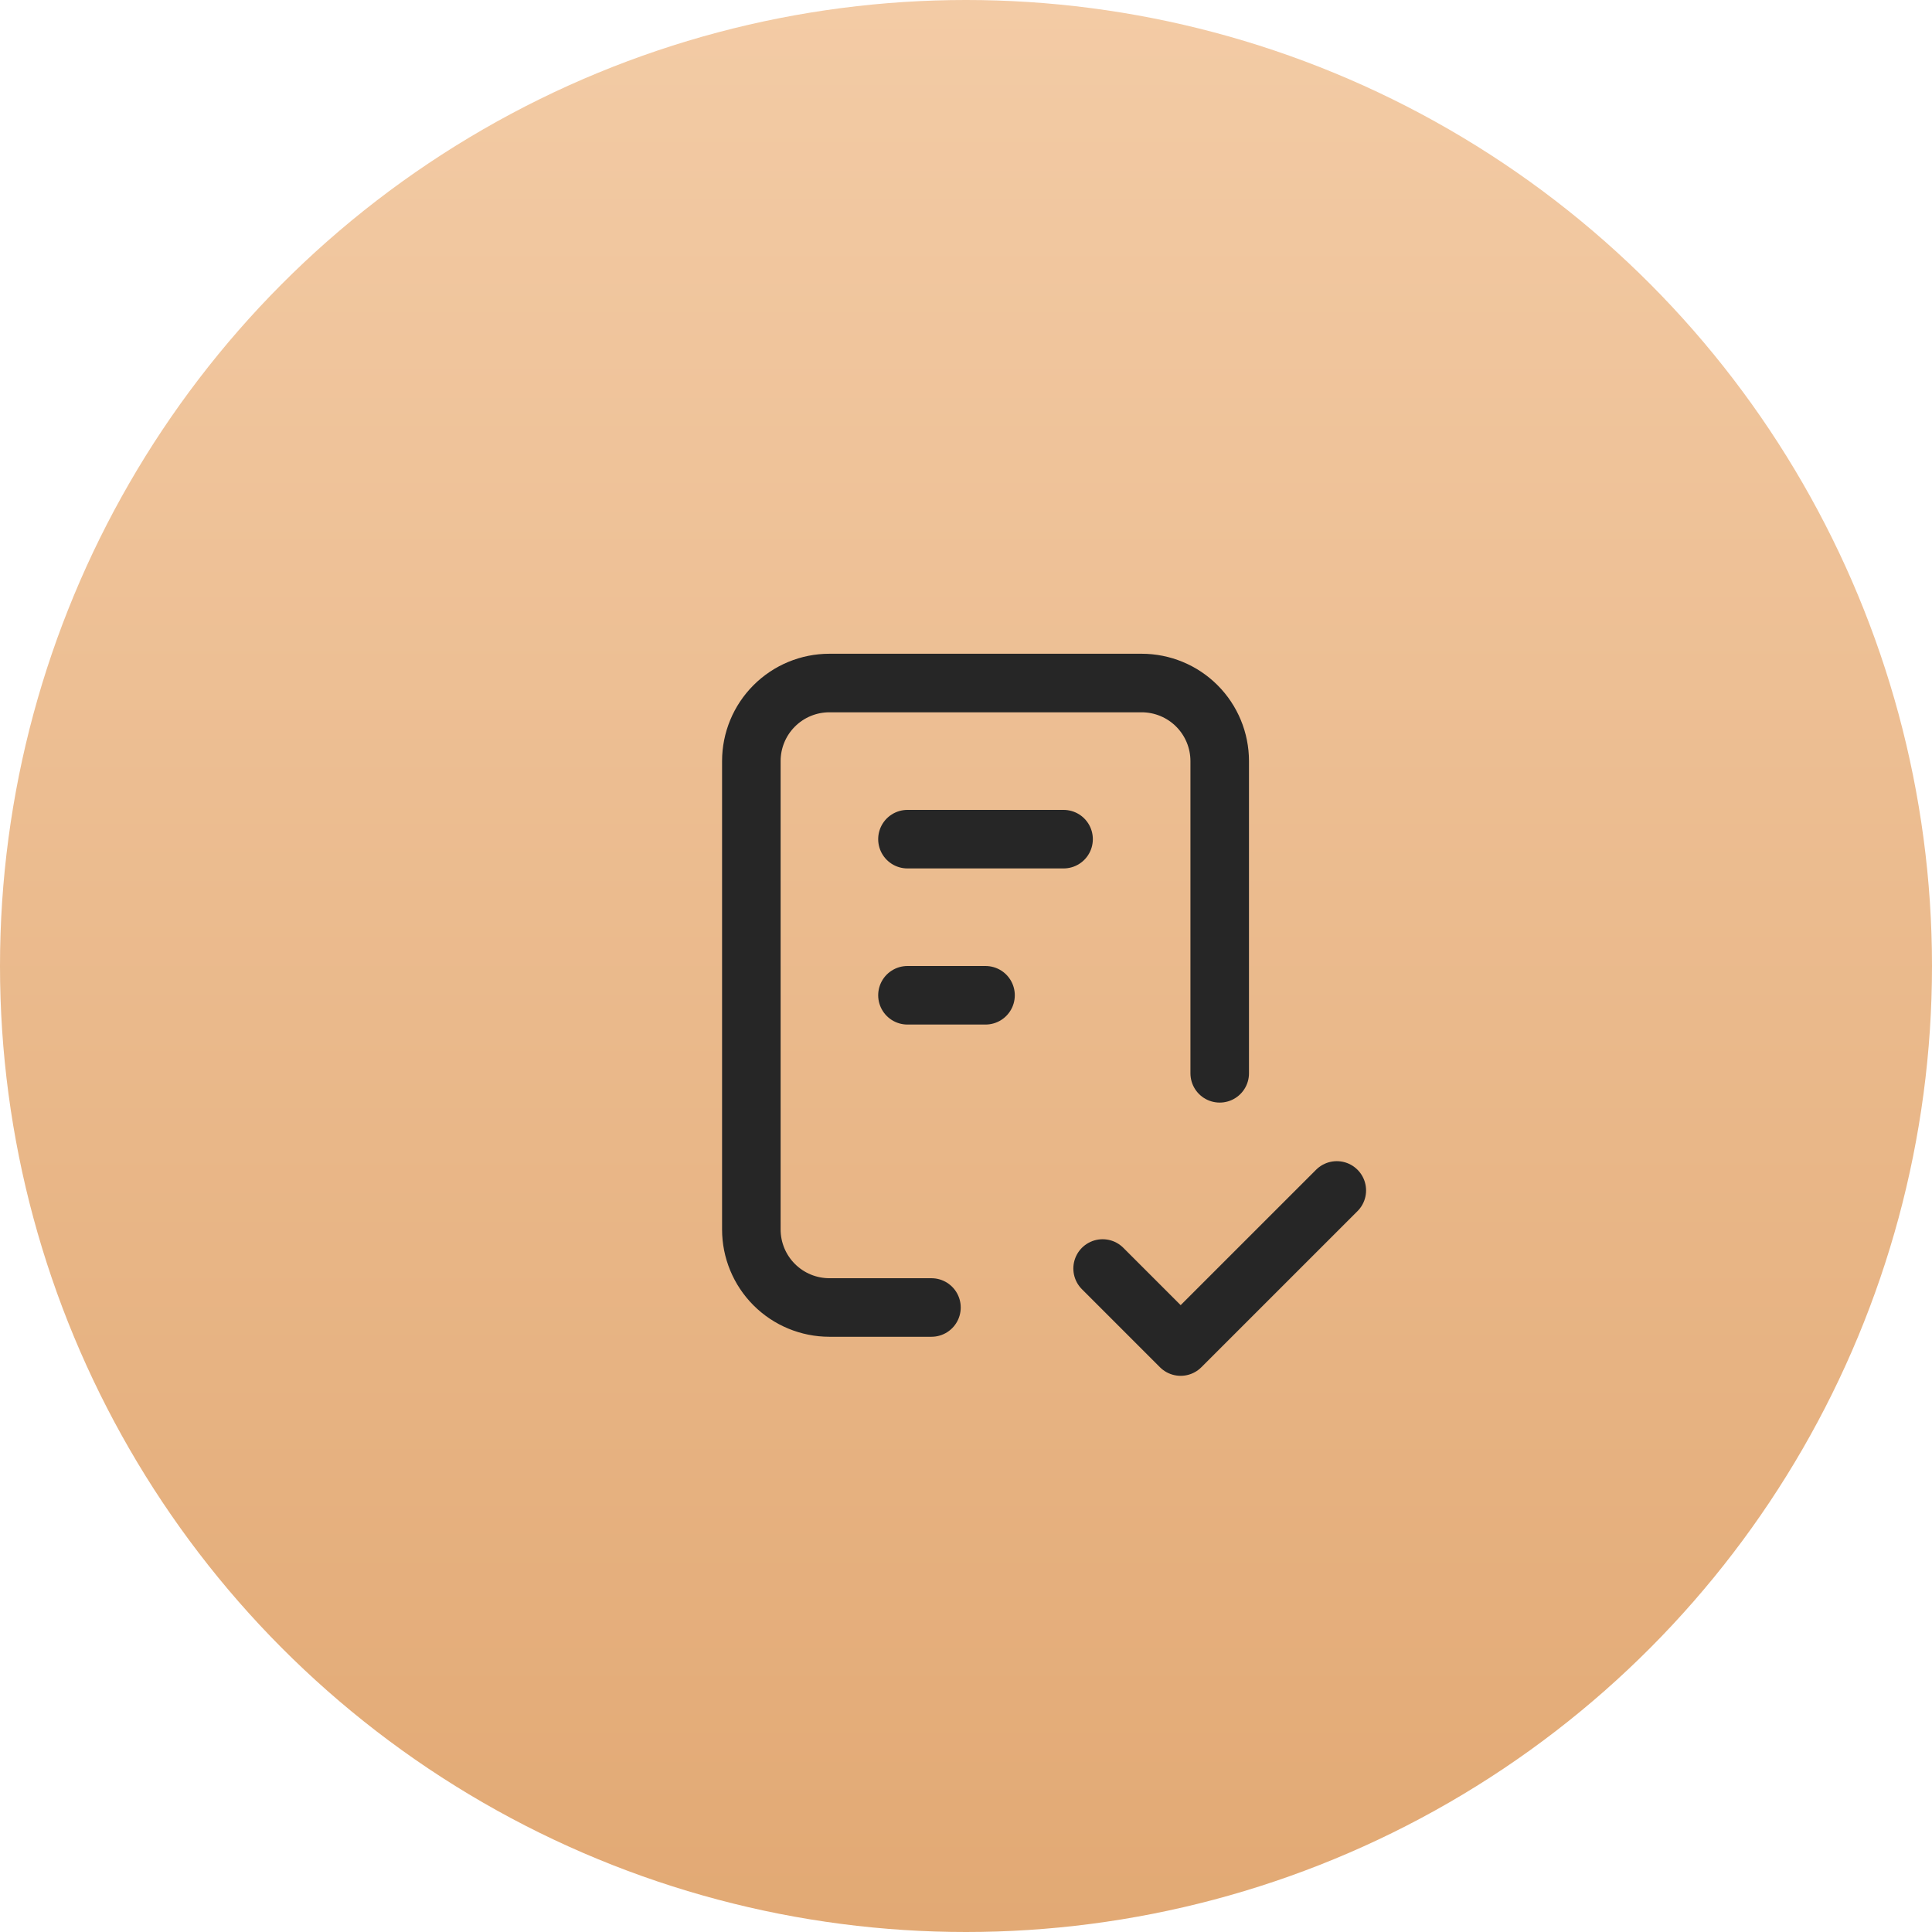
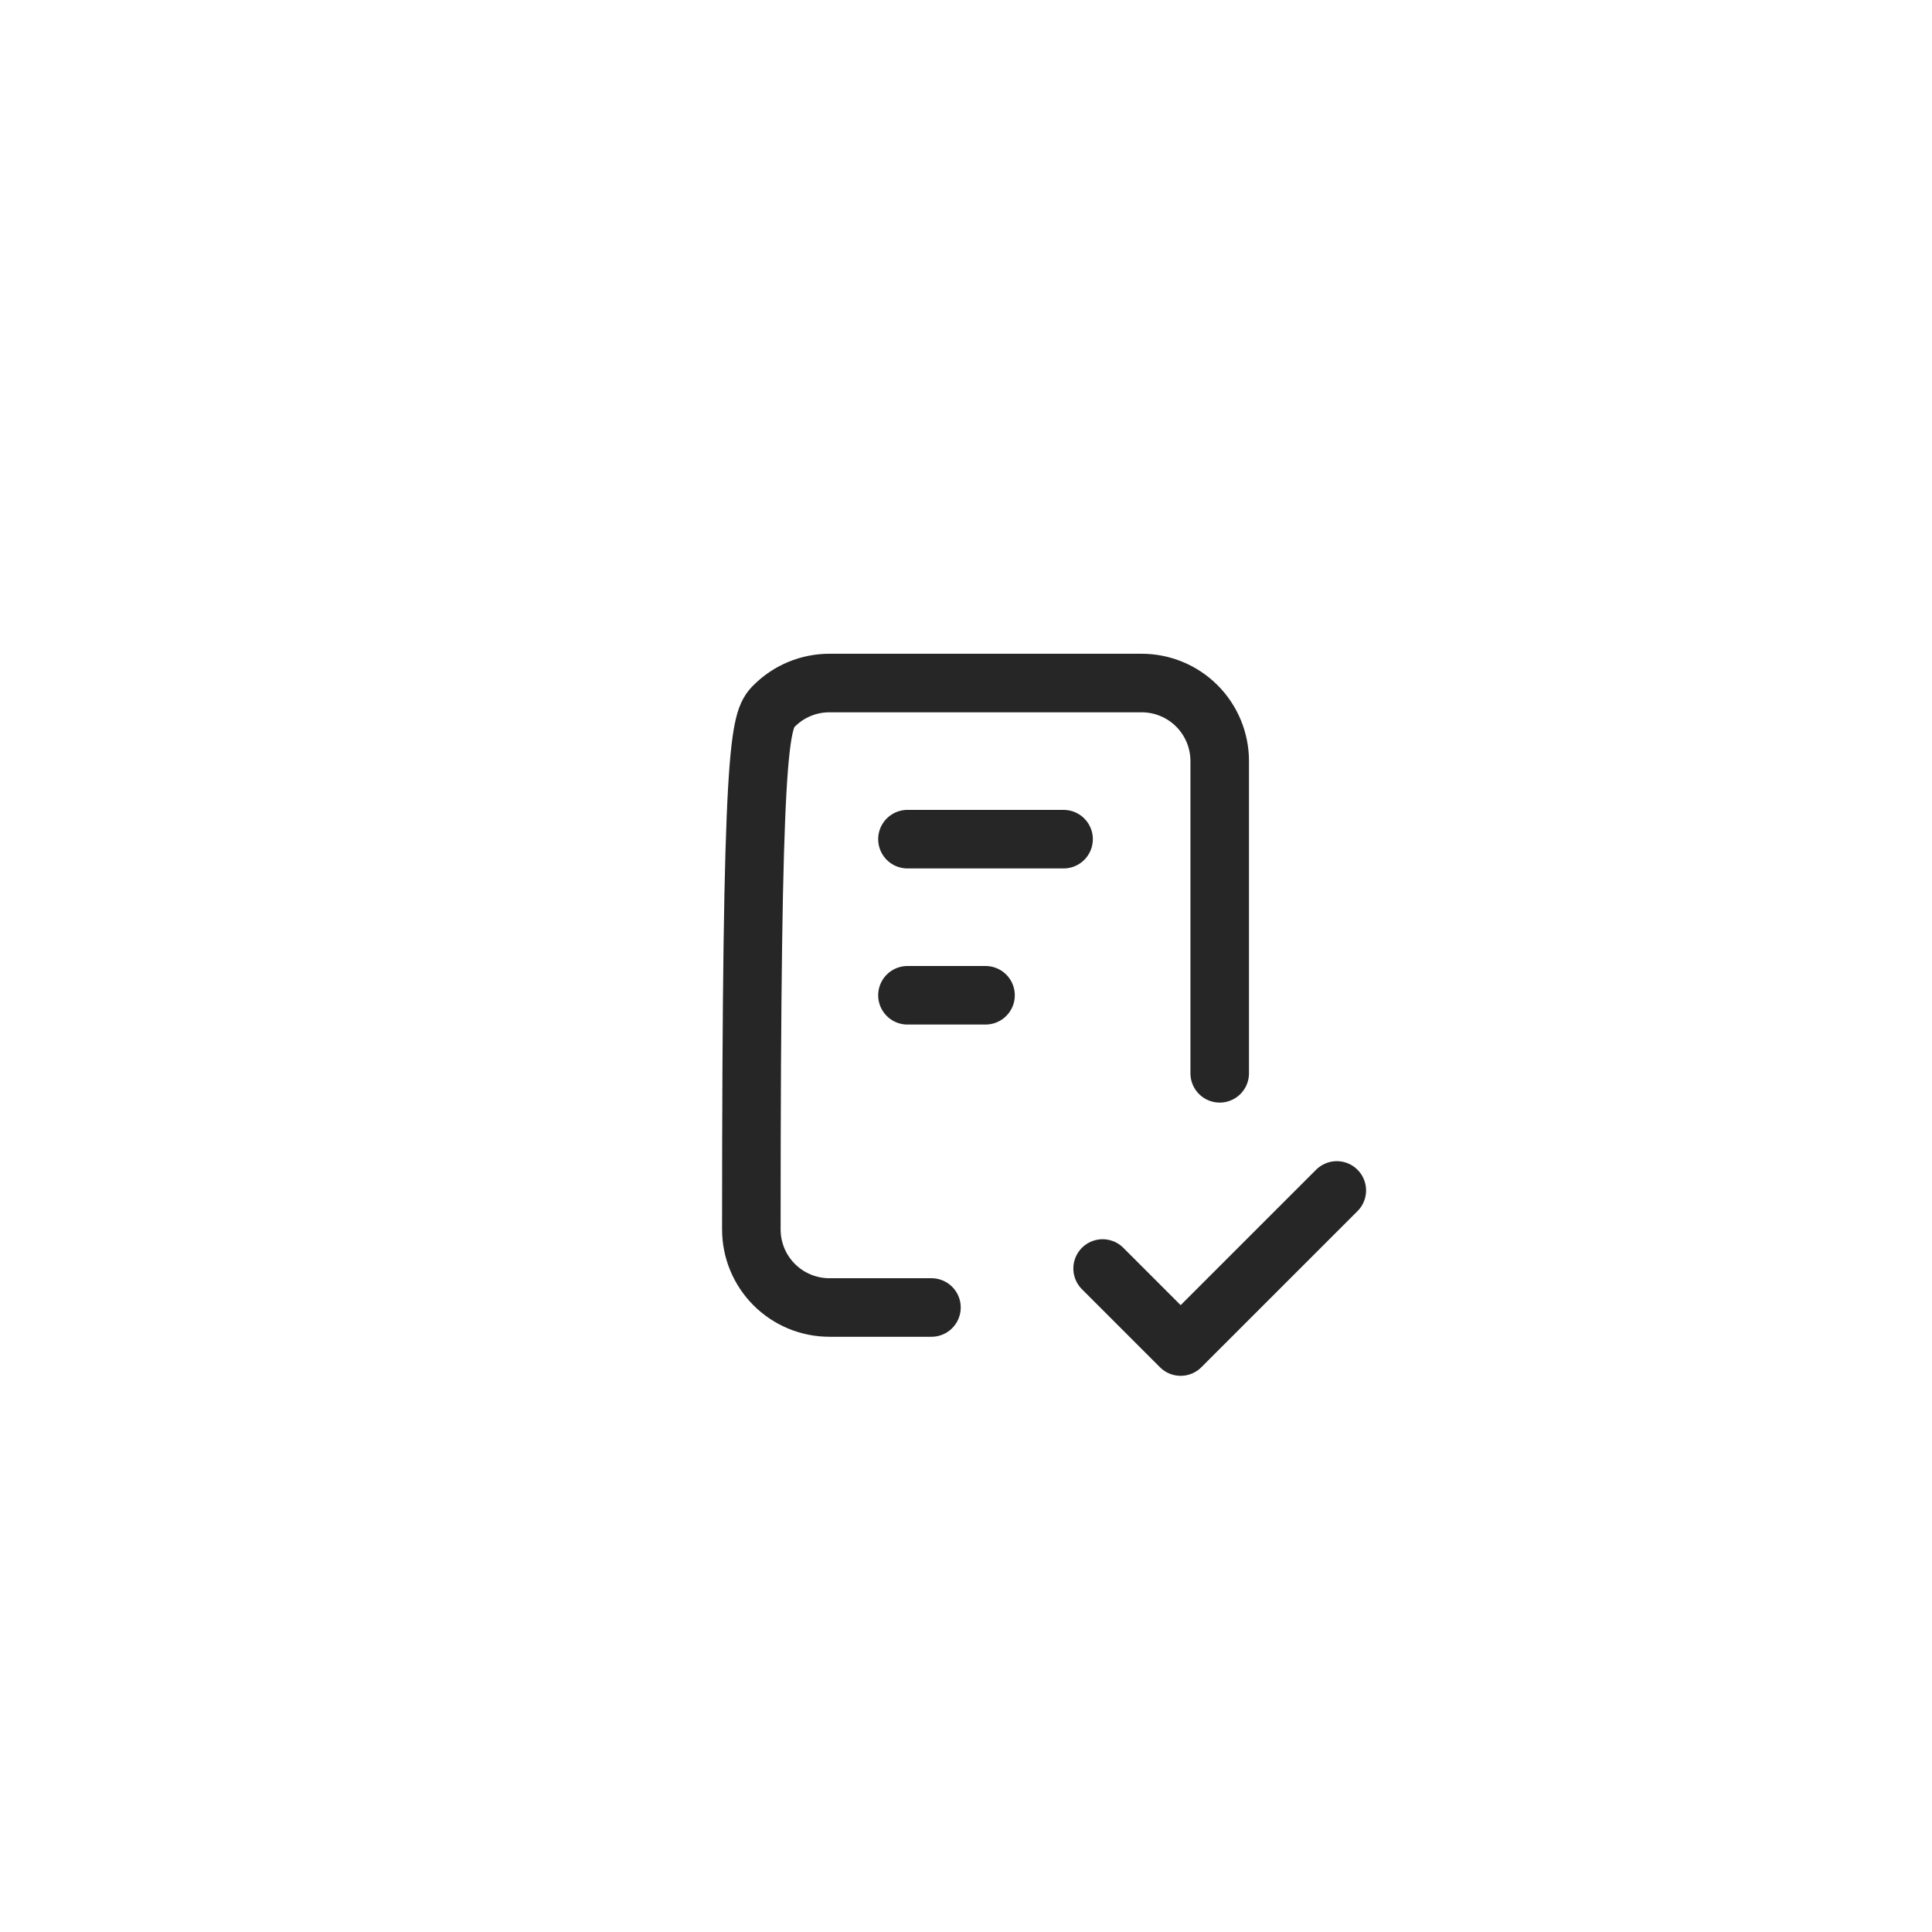
<svg xmlns="http://www.w3.org/2000/svg" width="66" height="66" viewBox="0 0 66 66" fill="none">
-   <circle cx="33" cy="33" r="33" fill="url(#paint0_linear_2009_505)" />
  <g clip-path="url(#clip0_2009_505)">
-     <path d="M31.82 44.666H28.333C27.626 44.666 26.948 44.385 26.448 43.885C25.948 43.385 25.667 42.707 25.667 42V26C25.667 25.292 25.948 24.614 26.448 24.114C26.948 23.614 27.626 23.333 28.333 23.333H39C39.707 23.333 40.386 23.614 40.886 24.114C41.386 24.614 41.667 25.292 41.667 26V36.666" stroke="#262626" stroke-width="2" stroke-linecap="round" stroke-linejoin="round" />
+     <path d="M31.82 44.666H28.333C27.626 44.666 26.948 44.385 26.448 43.885C25.948 43.385 25.667 42.707 25.667 42C25.667 25.292 25.948 24.614 26.448 24.114C26.948 23.614 27.626 23.333 28.333 23.333H39C39.707 23.333 40.386 23.614 40.886 24.114C41.386 24.614 41.667 25.292 41.667 26V36.666" stroke="#262626" stroke-width="2" stroke-linecap="round" stroke-linejoin="round" />
    <path d="M37.667 43.334L40.333 46L45.667 40.667" stroke="#262626" stroke-width="2" stroke-linecap="round" stroke-linejoin="round" />
    <path d="M31 28.667H36.333" stroke="#262626" stroke-width="2" stroke-linecap="round" stroke-linejoin="round" />
    <path d="M31 34H33.667" stroke="#262626" stroke-width="2" stroke-linecap="round" stroke-linejoin="round" />
  </g>
  <defs>
    <linearGradient id="paint0_linear_2009_505" x1="33" y1="0" x2="33" y2="66" gradientUnits="userSpaceOnUse">
      <stop stop-color="#F3CBA5" />
      <stop offset="1" stop-color="#E2A974" />
    </linearGradient>
    <clipPath id="clip0_2009_505">
      <rect width="32" height="32" fill="white" transform="translate(19 18)" />
    </clipPath>
  </defs>
</svg>